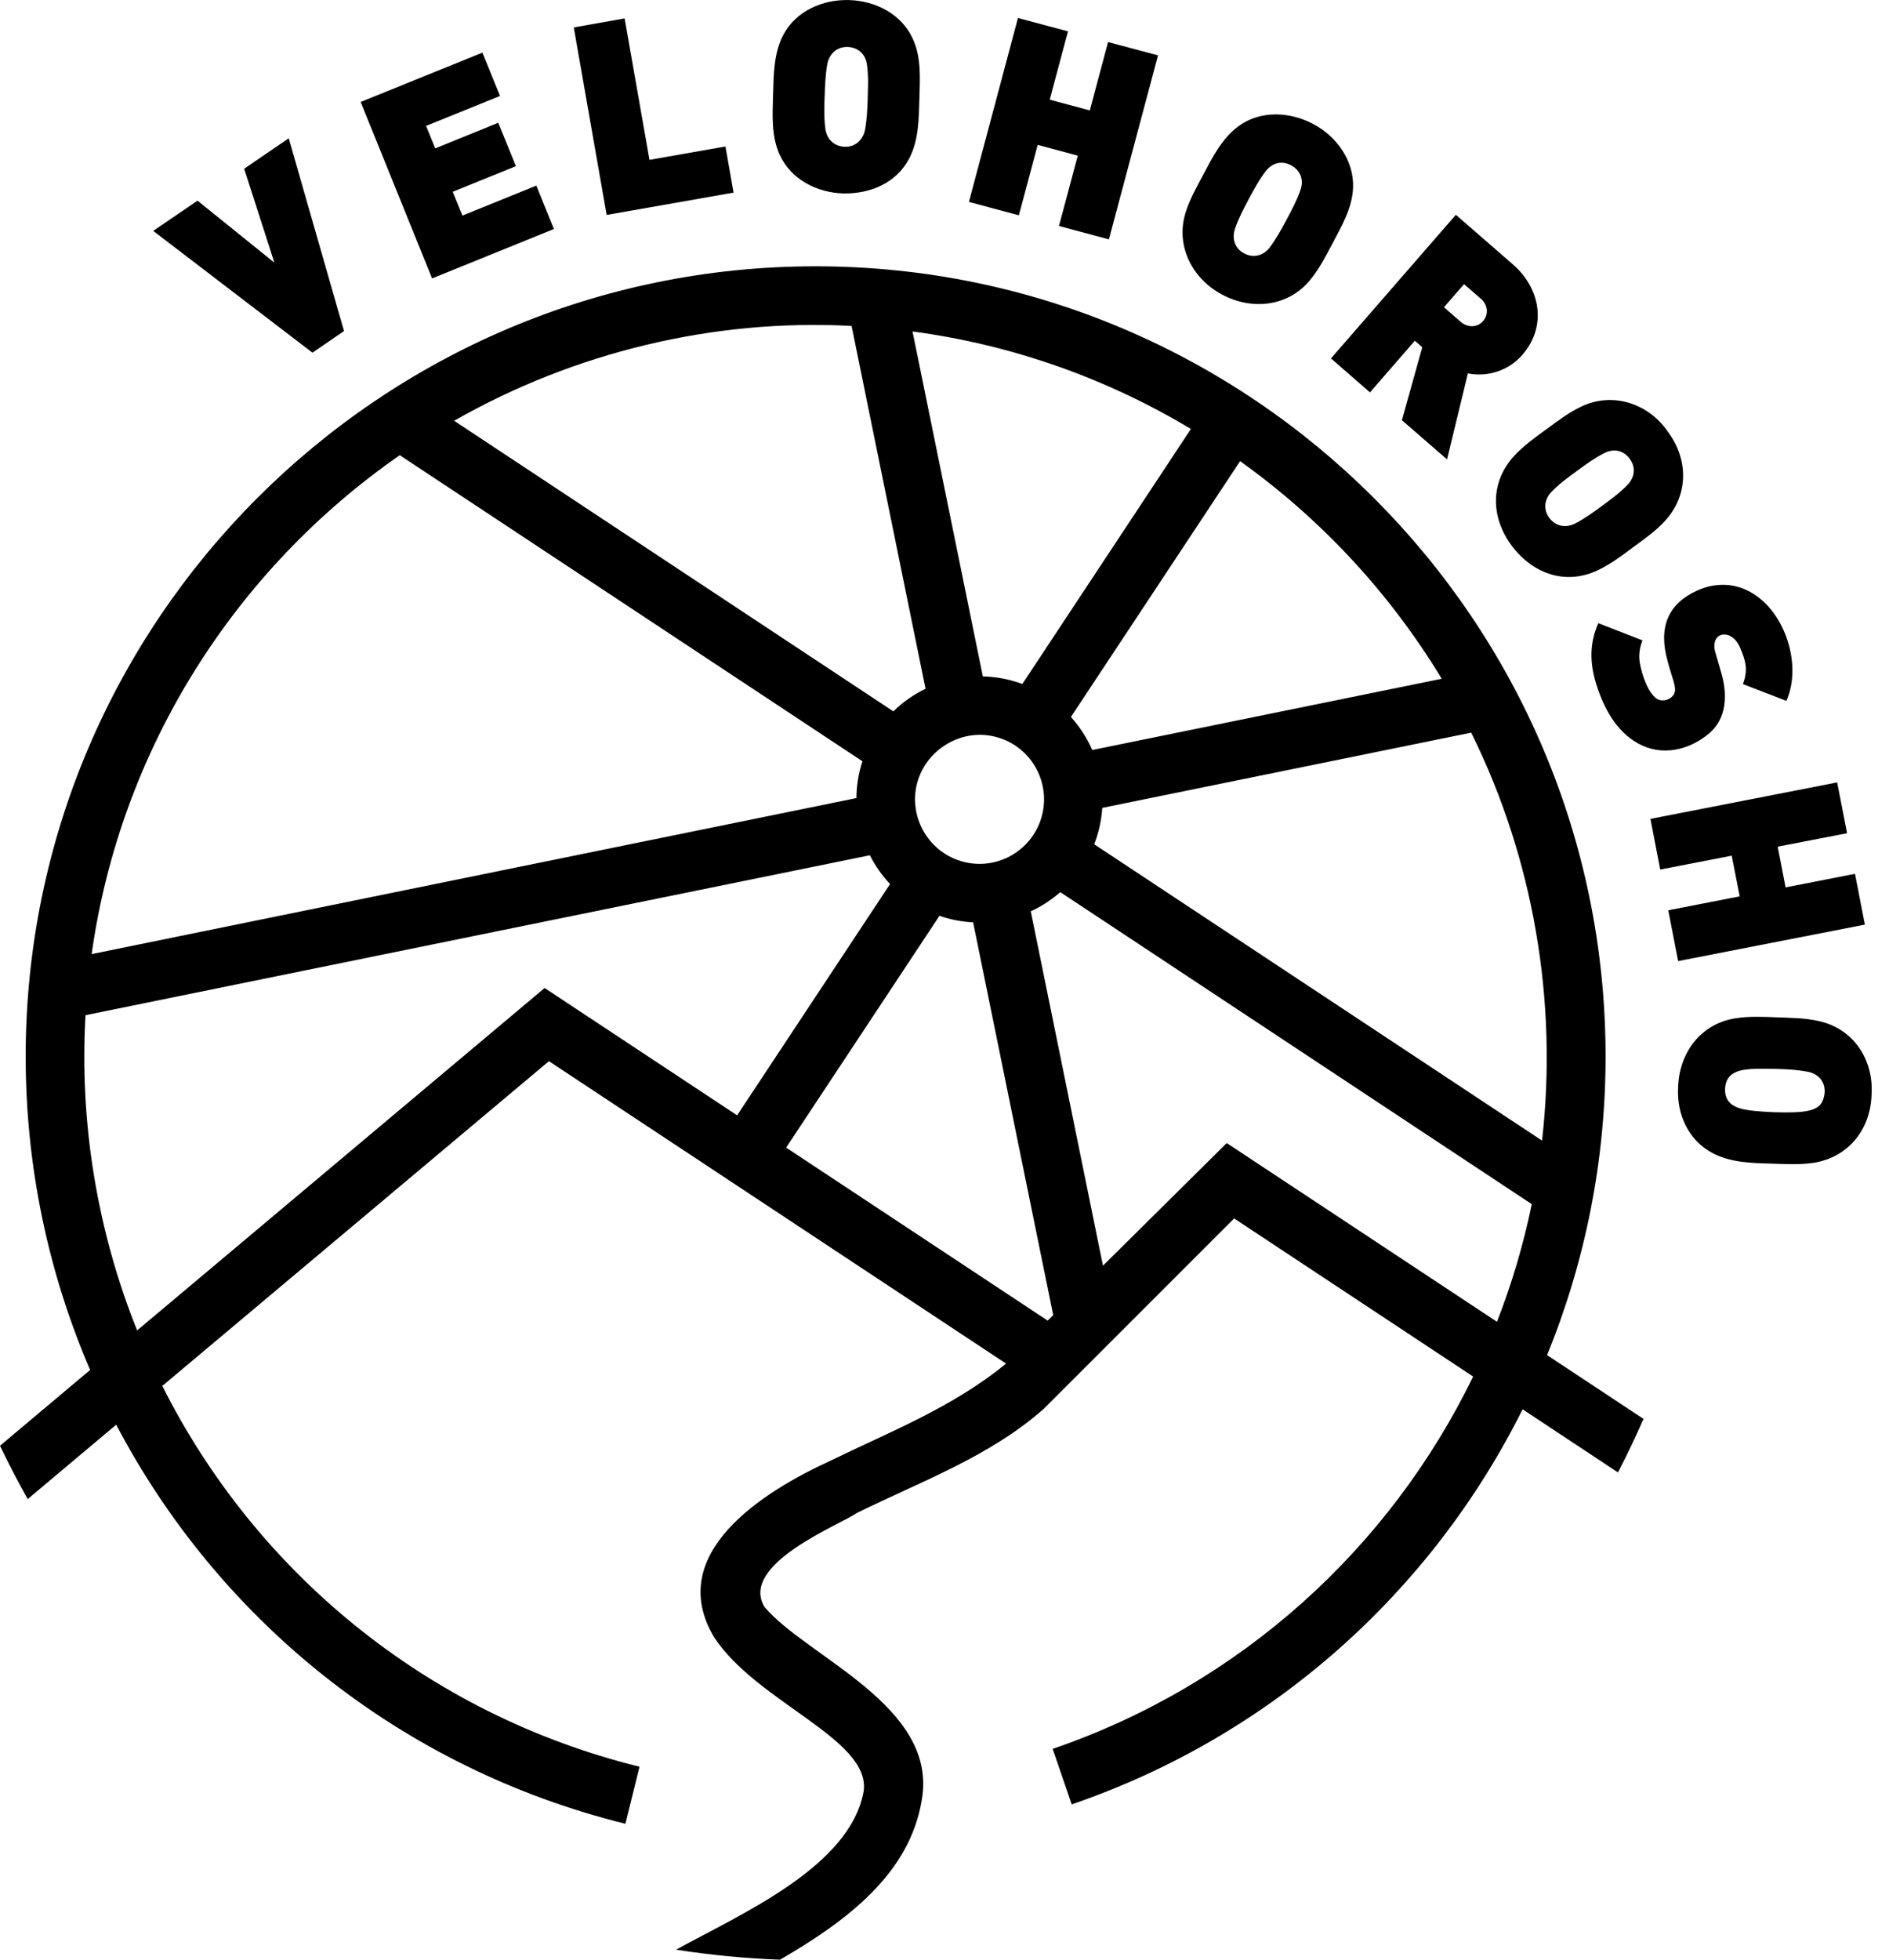
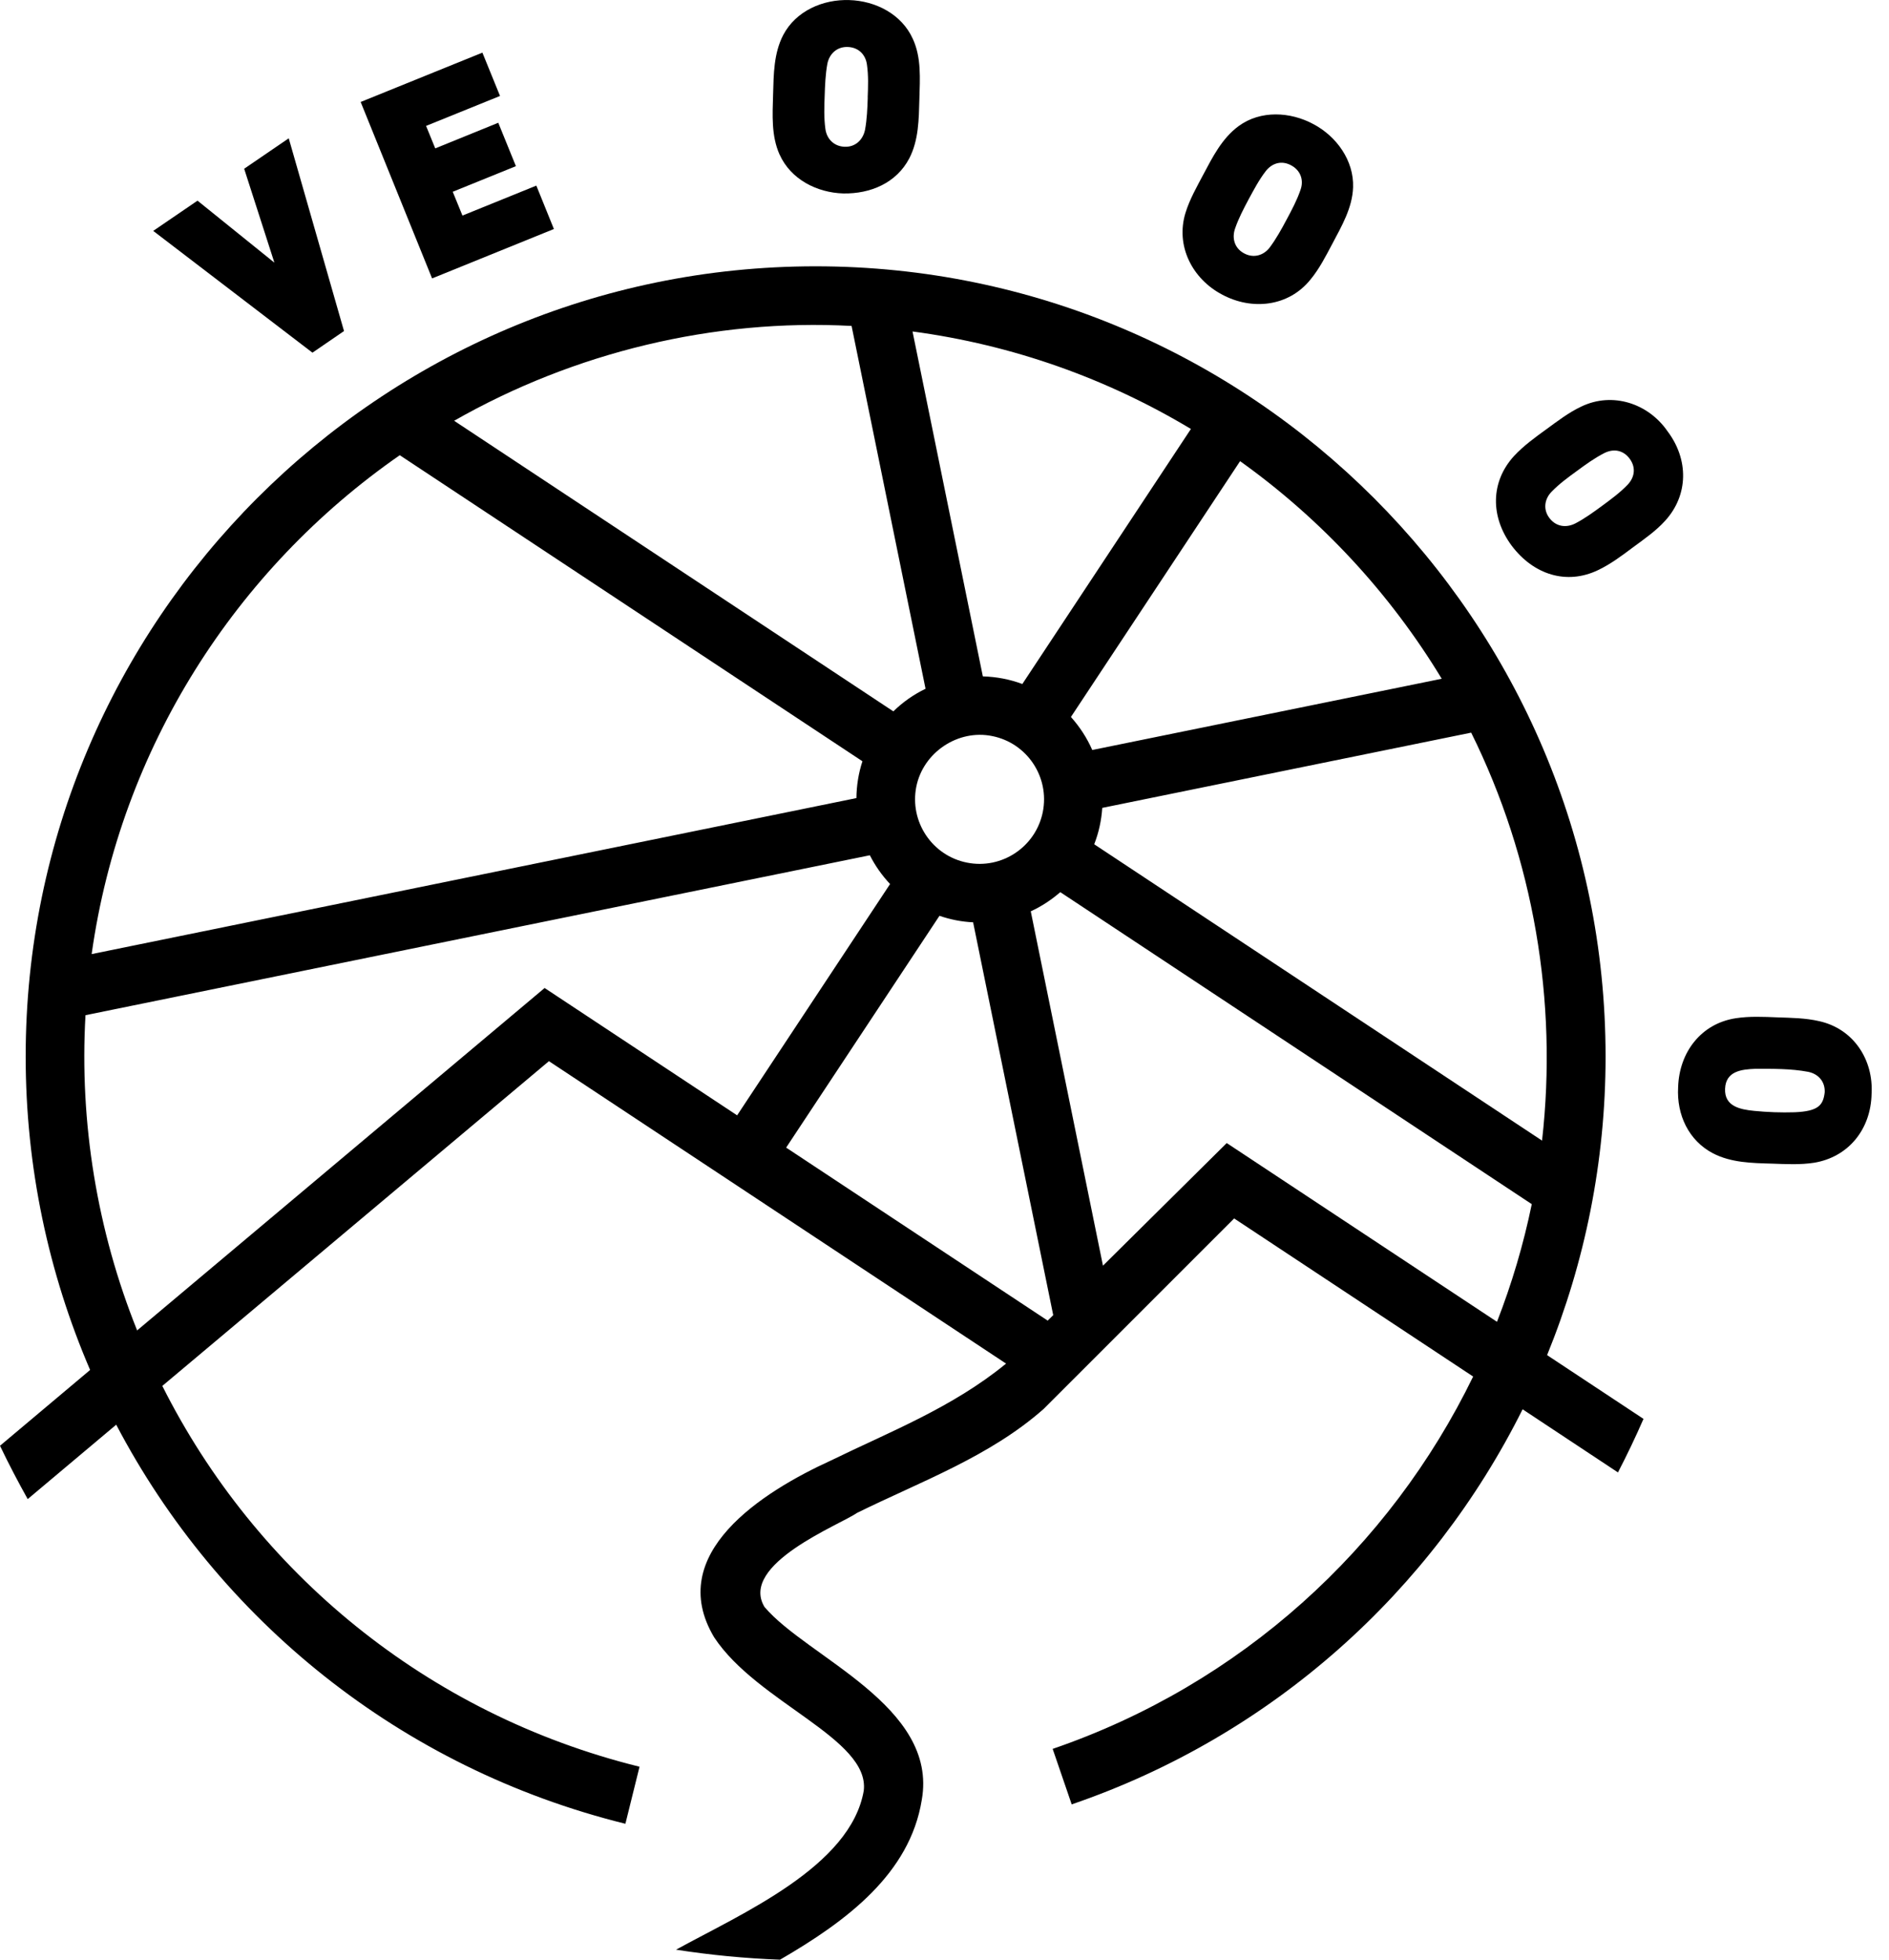
<svg xmlns="http://www.w3.org/2000/svg" width="27" height="28" viewBox="0 0 27 28" fill="none">
  <path d="M4.917 4.73L4.127 1.976L3.49 2.411L3.922 3.753L2.823 2.867L2.19 3.299L4.466 5.039L4.917 4.73Z" fill="black" />
  <path d="M7.917 3.272L7.666 2.652L6.61 3.08L6.471 2.74L7.374 2.374L7.122 1.754L6.221 2.12L6.09 1.799L7.147 1.371L6.895 0.752L5.155 1.457L6.176 3.978L7.917 3.272Z" fill="black" />
-   <path d="M10.485 2.752L10.369 2.093L9.283 2.284L8.928 0.263L8.201 0.392L8.671 3.071L10.485 2.752Z" fill="black" />
  <path d="M11.143 2.208C11.302 2.563 11.677 2.753 12.053 2.764C12.443 2.771 12.812 2.614 12.996 2.264C13.132 2.002 13.133 1.702 13.141 1.414C13.149 1.127 13.171 0.825 13.048 0.557C12.889 0.202 12.514 0.012 12.138 0.001C11.763 -0.011 11.376 0.155 11.195 0.5C11.059 0.761 11.058 1.062 11.05 1.35C11.042 1.637 11.022 1.937 11.142 2.207L11.143 2.208ZM12.403 1.393C12.398 1.547 12.392 1.703 12.364 1.855C12.334 1.999 12.226 2.103 12.072 2.097C11.92 2.091 11.815 1.985 11.797 1.838C11.776 1.685 11.781 1.528 11.787 1.374C11.792 1.219 11.798 1.062 11.826 0.91C11.854 0.772 11.958 0.671 12.105 0.671C12.263 0.671 12.373 0.774 12.392 0.927C12.414 1.081 12.408 1.24 12.402 1.395L12.403 1.393Z" fill="black" />
-   <path d="M14.832 2.07L15.405 2.224L15.136 3.229L15.85 3.42L16.552 0.791L15.838 0.601L15.577 1.578L15.004 1.424L15.265 0.448L14.55 0.257L13.849 2.885L14.563 3.076L14.832 2.07Z" fill="black" />
  <path d="M17.468 4.209C17.892 4.437 18.418 4.384 18.731 3.994C18.858 3.841 18.95 3.659 19.043 3.484C19.177 3.23 19.33 2.97 19.34 2.676C19.353 2.293 19.102 1.947 18.772 1.773C18.443 1.596 18.018 1.572 17.705 1.801C17.467 1.975 17.332 2.244 17.197 2.498C17.104 2.674 17.004 2.849 16.945 3.04C16.799 3.512 17.041 3.984 17.468 4.209ZM17.653 3.266C17.703 3.12 17.776 2.981 17.848 2.846C17.922 2.71 17.996 2.569 18.091 2.446C18.182 2.329 18.319 2.288 18.456 2.363C18.59 2.435 18.639 2.575 18.588 2.714C18.538 2.861 18.463 3.001 18.39 3.137C18.318 3.273 18.242 3.41 18.15 3.534C18.061 3.652 17.917 3.692 17.784 3.621C17.646 3.548 17.605 3.405 17.653 3.266Z" fill="black" />
-   <path d="M19.581 5.607L20.222 4.869L20.329 4.961L20.038 6.004L20.683 6.564L20.981 5.335C21.266 5.392 21.564 5.293 21.756 5.074C22.122 4.656 22.01 4.115 21.629 3.782L20.809 3.069L19.024 5.121L19.582 5.607H19.581ZM21.166 4.267C21.262 4.35 21.285 4.487 21.199 4.586C21.114 4.686 20.974 4.681 20.879 4.599L20.639 4.39L20.926 4.06L21.166 4.268V4.267Z" fill="black" />
  <path d="M21.639 6.517C21.305 6.884 21.299 7.381 21.607 7.797C21.921 8.213 22.392 8.36 22.839 8.147C23.019 8.062 23.181 7.94 23.34 7.821C23.5 7.703 23.667 7.588 23.801 7.44C24.135 7.073 24.139 6.564 23.833 6.16C23.56 5.765 23.049 5.594 22.602 5.809C22.421 5.894 22.261 6.018 22.1 6.135C21.939 6.252 21.775 6.37 21.639 6.517ZM23.294 6.555C23.386 6.681 23.365 6.821 23.262 6.928C23.154 7.04 23.026 7.134 22.901 7.226C22.777 7.317 22.651 7.409 22.514 7.48C22.381 7.546 22.238 7.524 22.145 7.4C22.053 7.278 22.076 7.128 22.179 7.024C22.287 6.913 22.414 6.82 22.538 6.73C22.663 6.638 22.791 6.545 22.93 6.474C23.063 6.407 23.2 6.429 23.294 6.555Z" fill="black" />
-   <path d="M23.835 9.443C23.893 9.674 23.971 9.822 23.931 9.907C23.892 9.998 23.76 10.037 23.68 9.983C23.551 9.893 23.467 9.637 23.438 9.469C23.419 9.356 23.437 9.254 23.476 9.149L22.845 8.904C22.718 9.191 22.723 9.468 22.811 9.76C22.915 10.099 23.094 10.448 23.417 10.624C23.755 10.812 24.15 10.718 24.436 10.473C24.683 10.259 24.69 9.921 24.606 9.626L24.517 9.316C24.482 9.204 24.514 9.065 24.648 9.065C24.754 9.071 24.829 9.155 24.869 9.248C24.962 9.462 24.983 9.581 24.912 9.774L25.533 10.014C25.771 9.486 25.498 8.67 24.955 8.427C24.734 8.327 24.491 8.336 24.271 8.432C23.831 8.626 23.703 8.972 23.835 9.443Z" fill="black" />
-   <path d="M26.514 12.485L25.522 12.679L25.409 12.097L26.401 11.905L26.259 11.179L23.59 11.7L23.73 12.424L24.752 12.226L24.866 12.807L23.845 13.006L23.986 13.732L26.655 13.211L26.514 12.485Z" fill="black" />
  <path d="M26.001 14.59C25.806 14.545 25.604 14.543 25.405 14.536C25.206 14.528 25.004 14.518 24.807 14.549C24.316 14.625 24.001 15.033 23.986 15.534C23.963 15.93 24.138 16.297 24.483 16.478C24.744 16.614 25.044 16.618 25.332 16.626C25.531 16.633 25.733 16.644 25.931 16.613C26.421 16.531 26.741 16.136 26.751 15.628C26.779 15.146 26.498 14.7 26.001 14.59ZM25.651 15.892C25.458 15.898 25.263 15.891 25.072 15.872C24.873 15.852 24.647 15.809 24.657 15.557C24.667 15.304 24.89 15.279 25.091 15.271C25.342 15.271 25.597 15.268 25.844 15.314C25.99 15.344 26.087 15.452 26.081 15.606C26.06 15.79 25.992 15.878 25.651 15.892Z" fill="black" />
  <path d="M22.949 15.096C22.949 8.871 17.884 3.805 11.657 3.805C5.431 3.805 0.367 8.871 0.367 15.096C0.367 16.677 0.694 18.193 1.288 19.574L0 20.657C0.123 20.915 0.257 21.17 0.396 21.419L1.661 20.356C3.122 23.139 5.72 25.262 8.939 26.058L9.141 25.243C6.099 24.491 3.655 22.459 2.32 19.802L7.846 15.162L14.38 19.483C13.614 20.112 12.704 20.463 11.88 20.866C10.893 21.316 9.496 22.202 10.207 23.393C10.821 24.327 12.434 24.841 12.346 25.585C12.159 26.669 10.601 27.341 9.663 27.857C10.15 27.933 10.645 27.981 11.149 28C12.111 27.443 13.005 26.767 13.175 25.718C13.414 24.375 11.538 23.682 10.927 22.96C10.56 22.348 12.016 21.782 12.248 21.617C13.159 21.168 14.149 20.811 14.918 20.13L17.64 17.409L21.056 19.668C19.865 22.117 17.738 24.065 15.046 24.988L15.318 25.781C18.19 24.798 20.467 22.733 21.763 20.136L23.126 21.038C23.256 20.788 23.378 20.532 23.491 20.273L22.113 19.362C22.654 18.035 22.949 16.592 22.949 15.097V15.096ZM22.041 16.297L15.64 12.063C15.705 11.896 15.743 11.722 15.755 11.543L21.028 10.468C21.919 12.266 22.267 14.305 22.041 16.296V16.297ZM15.612 10.716C15.537 10.544 15.433 10.385 15.307 10.244L17.725 6.589C18.884 7.417 19.867 8.476 20.607 9.698L15.612 10.716ZM14.613 9.773C14.43 9.705 14.243 9.67 14.048 9.664L13.043 4.736C14.482 4.928 15.829 5.413 17.022 6.129L14.612 9.774L14.613 9.773ZM14.905 11.602C14.805 12.1 14.319 12.425 13.821 12.325C13.322 12.226 12.998 11.739 13.097 11.24C13.196 10.749 13.693 10.417 14.182 10.517C14.68 10.616 15.005 11.102 14.905 11.602ZM13.229 9.841C13.06 9.923 12.904 10.031 12.769 10.164L6.491 6.012C8.205 5.034 10.2 4.551 12.172 4.657L13.229 9.841ZM12.327 10.877C12.271 11.047 12.243 11.224 12.241 11.403L1.31 13.632C1.724 10.685 3.373 8.129 5.714 6.504L12.327 10.877ZM7.785 14.116L1.96 19.009C1.388 17.585 1.134 16.037 1.222 14.505L12.433 12.22C12.509 12.37 12.607 12.509 12.722 12.631L10.536 15.936L7.785 14.117V14.116ZM11.236 16.398L13.428 13.085C13.585 13.139 13.743 13.17 13.909 13.178L15.054 18.791L14.975 18.869L11.238 16.398H11.236ZM17.534 16.332L15.765 18.084L14.733 13.021C14.886 12.951 15.027 12.858 15.155 12.747L21.894 17.205C21.775 17.783 21.608 18.344 21.397 18.886L17.534 16.332Z" fill="black" />
</svg>